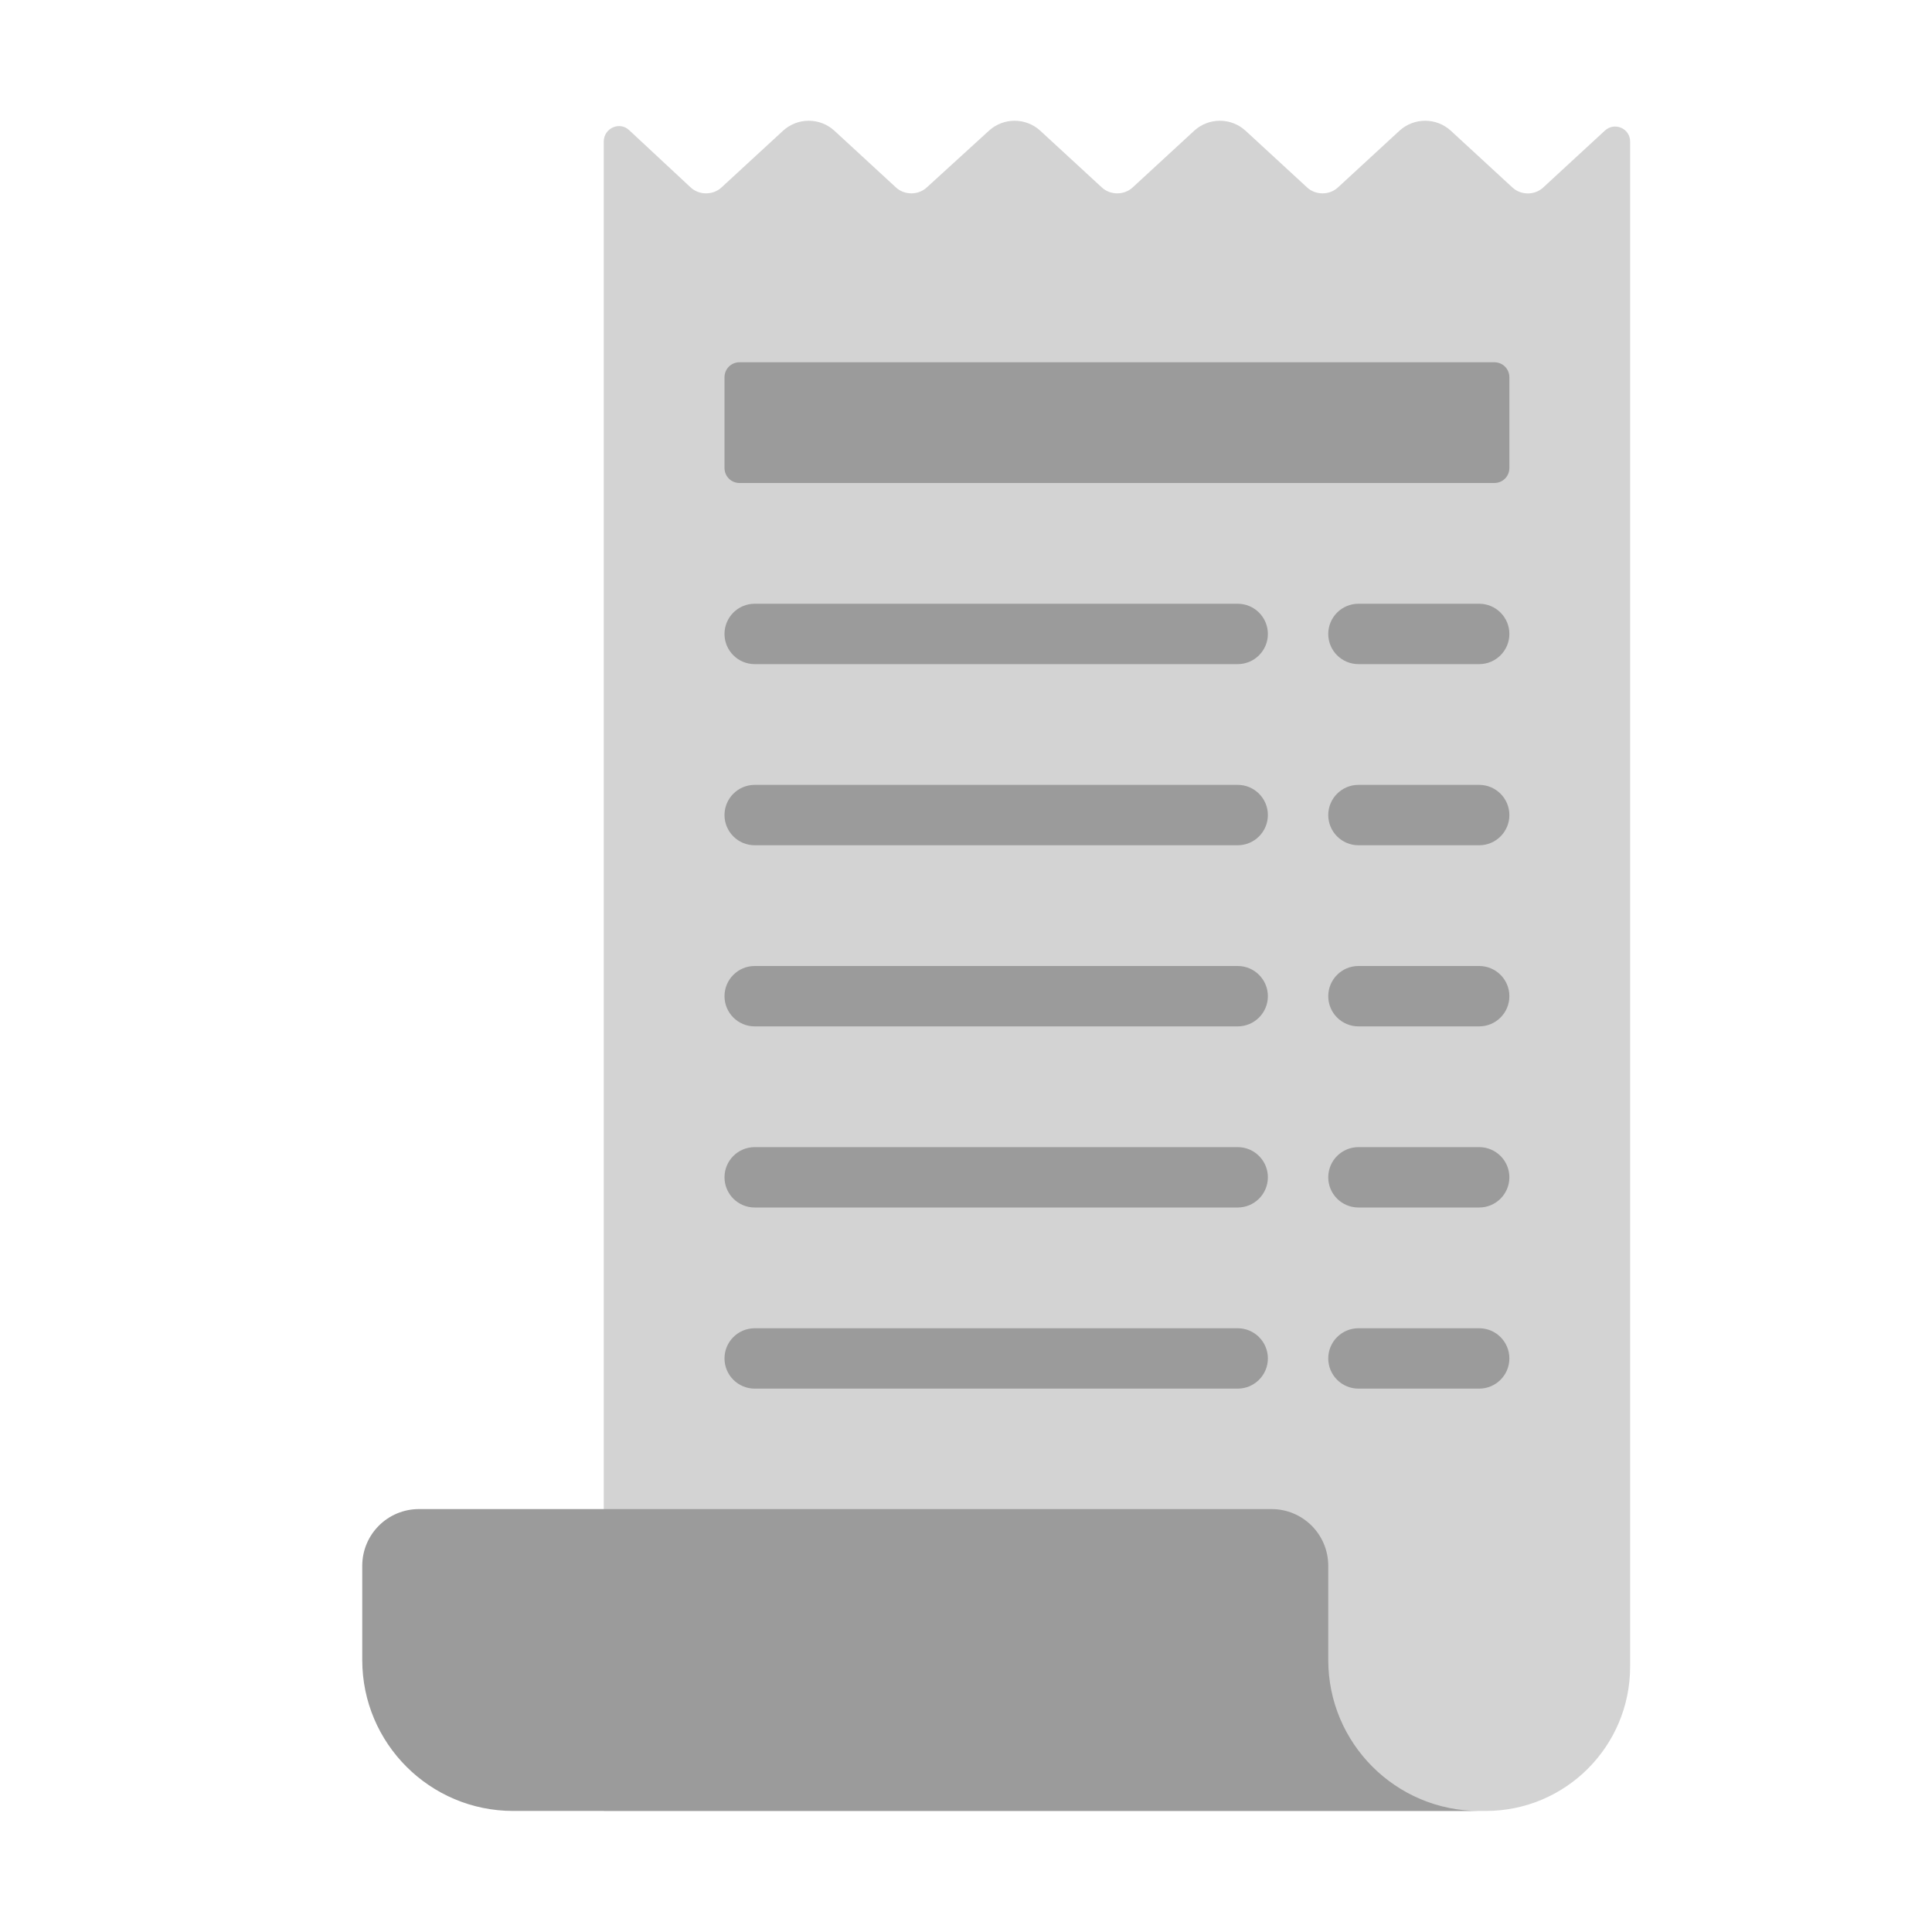
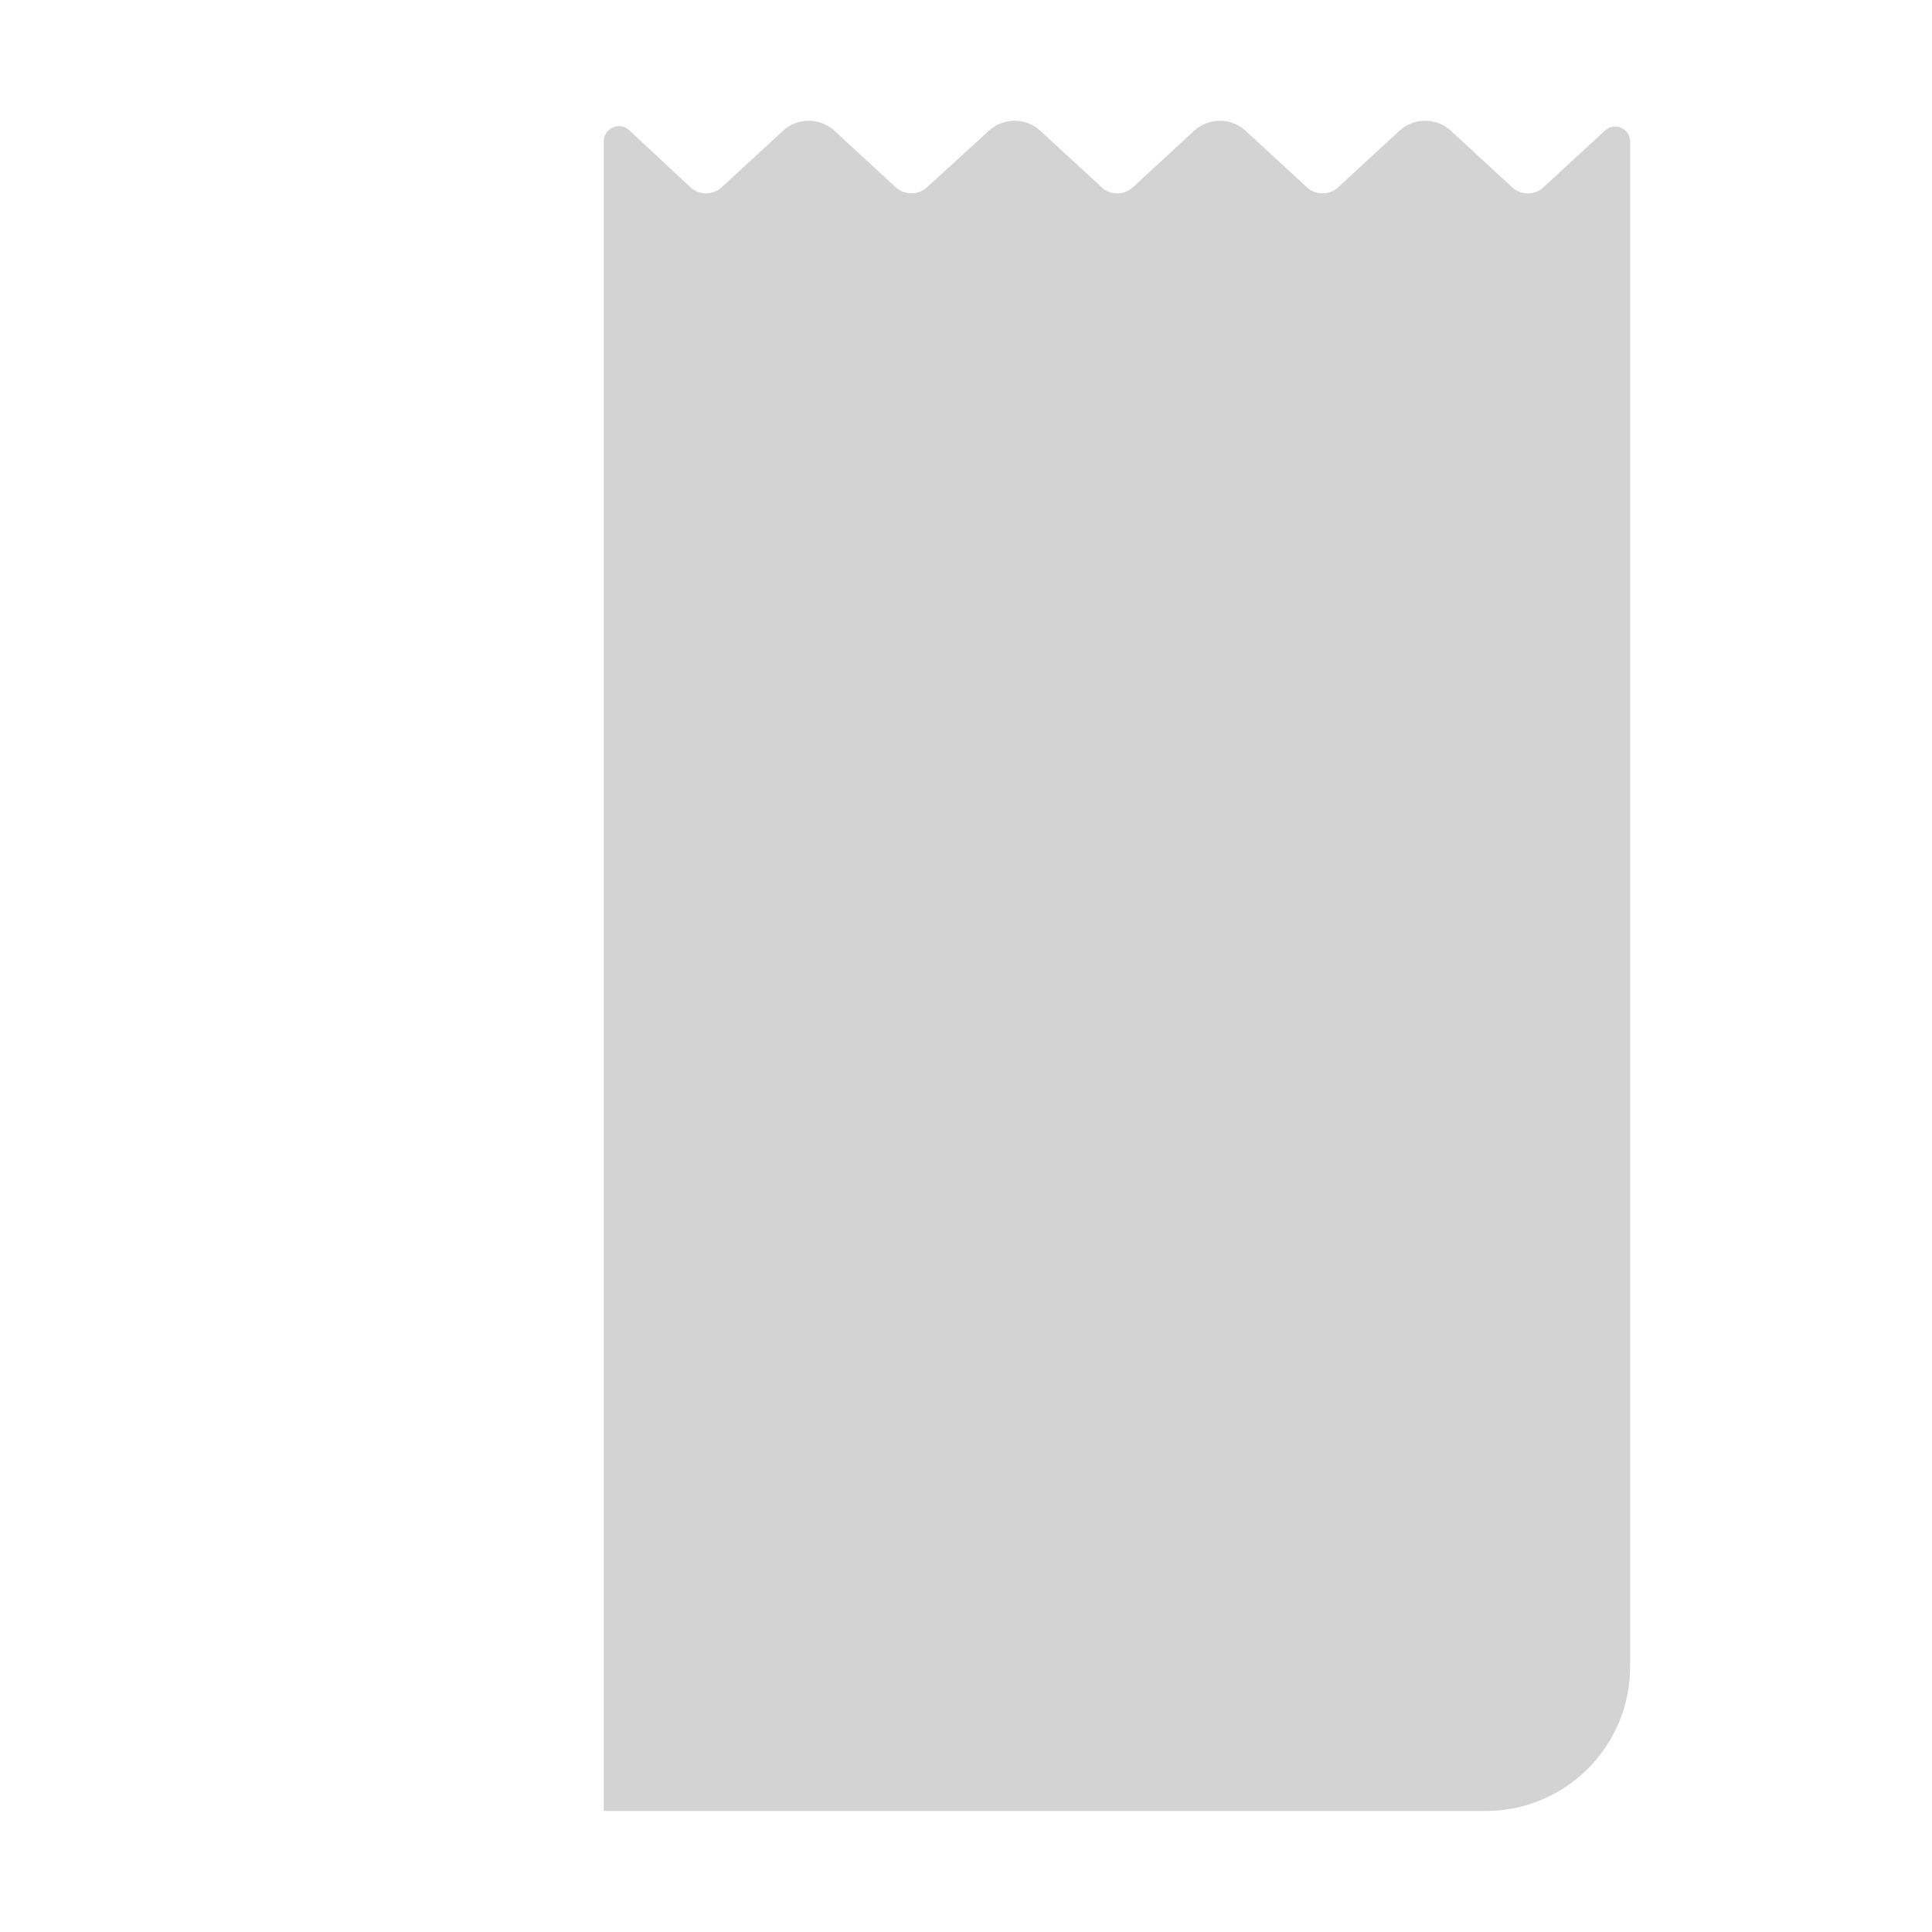
<svg xmlns="http://www.w3.org/2000/svg" width="32" height="32" viewBox="0 0 32 32" fill="none">
  <path d="M25.05 3.105L24.03 2.165C23.79 1.945 23.42 1.945 23.18 2.165L22.16 3.105C22.02 3.235 21.79 3.235 21.65 3.105L20.63 2.165C20.39 1.945 20.02 1.945 19.78 2.165L18.76 3.105C18.62 3.235 18.39 3.235 18.25 3.105L17.23 2.165C16.99 1.945 16.62 1.945 16.38 2.165L15.35 3.105C15.21 3.235 14.98 3.235 14.84 3.105L13.82 2.165C13.58 1.945 13.21 1.945 12.97 2.165L11.95 3.105C11.81 3.235 11.58 3.235 11.44 3.105L10.42 2.155C10.26 2.005 10 2.125 10 2.345V3.775V29.995H24.61C25.93 29.995 27 28.925 27 27.605V3.765V2.345C27 2.125 26.74 2.015 26.58 2.165L25.55 3.115C25.41 3.235 25.19 3.235 25.05 3.105Z" fill="#D3D3D3" />
-   <path d="M12.25 8H24.75C24.89 8 25 7.89 25 7.75V6.25C25 6.11 24.89 6 24.75 6H12.25C12.11 6 12 6.11 12 6.25V7.75C12 7.89 12.11 8 12.25 8ZM12.5 10C12.224 10 12 10.224 12 10.5C12 10.776 12.224 11 12.5 11H20.5C20.776 11 21 10.776 21 10.5C21 10.224 20.776 10 20.5 10H12.5ZM12.5 13C12.224 13 12 13.224 12 13.5C12 13.776 12.224 14 12.5 14H20.5C20.776 14 21 13.776 21 13.5C21 13.224 20.776 13 20.5 13H12.5ZM12 16.5C12 16.224 12.224 16 12.5 16H20.5C20.776 16 21 16.224 21 16.5C21 16.776 20.776 17 20.5 17H12.5C12.224 17 12 16.776 12 16.5ZM12.5 19C12.224 19 12 19.224 12 19.5C12 19.776 12.224 20 12.5 20H20.5C20.776 20 21 19.776 21 19.5C21 19.224 20.776 19 20.5 19H12.5ZM12 22.5C12 22.224 12.224 22 12.5 22H20.5C20.776 22 21 22.224 21 22.5C21 22.776 20.776 23 20.5 23H12.5C12.224 23 12 22.776 12 22.5ZM22.5 10C22.224 10 22 10.224 22 10.5C22 10.776 22.224 11 22.5 11H24.5C24.776 11 25 10.776 25 10.5C25 10.224 24.776 10 24.5 10H22.5ZM22 13.5C22 13.224 22.224 13 22.5 13H24.5C24.776 13 25 13.224 25 13.5C25 13.776 24.776 14 24.5 14H22.5C22.224 14 22 13.776 22 13.5ZM22.5 16C22.224 16 22 16.224 22 16.5C22 16.776 22.224 17 22.5 17H24.5C24.776 17 25 16.776 25 16.5C25 16.224 24.776 16 24.5 16H22.5ZM22 19.5C22 19.224 22.224 19 22.5 19H24.5C24.776 19 25 19.224 25 19.5C25 19.776 24.776 20 24.5 20H22.5C22.224 20 22 19.776 22 19.5ZM22.5 22C22.224 22 22 22.224 22 22.5C22 22.776 22.224 23 22.5 23H24.5C24.776 23 25 22.776 25 22.5C25 22.224 24.776 22 24.5 22H22.5ZM22 27.495V25.935C22 25.415 21.58 24.995 21.06 24.995H6.94C6.42 24.995 6 25.415 6 25.935V27.495C6 28.875 7.12 29.995 8.5 29.995H24.5C23.12 29.995 22 28.875 22 27.495Z" fill="#9B9B9B" />
</svg>